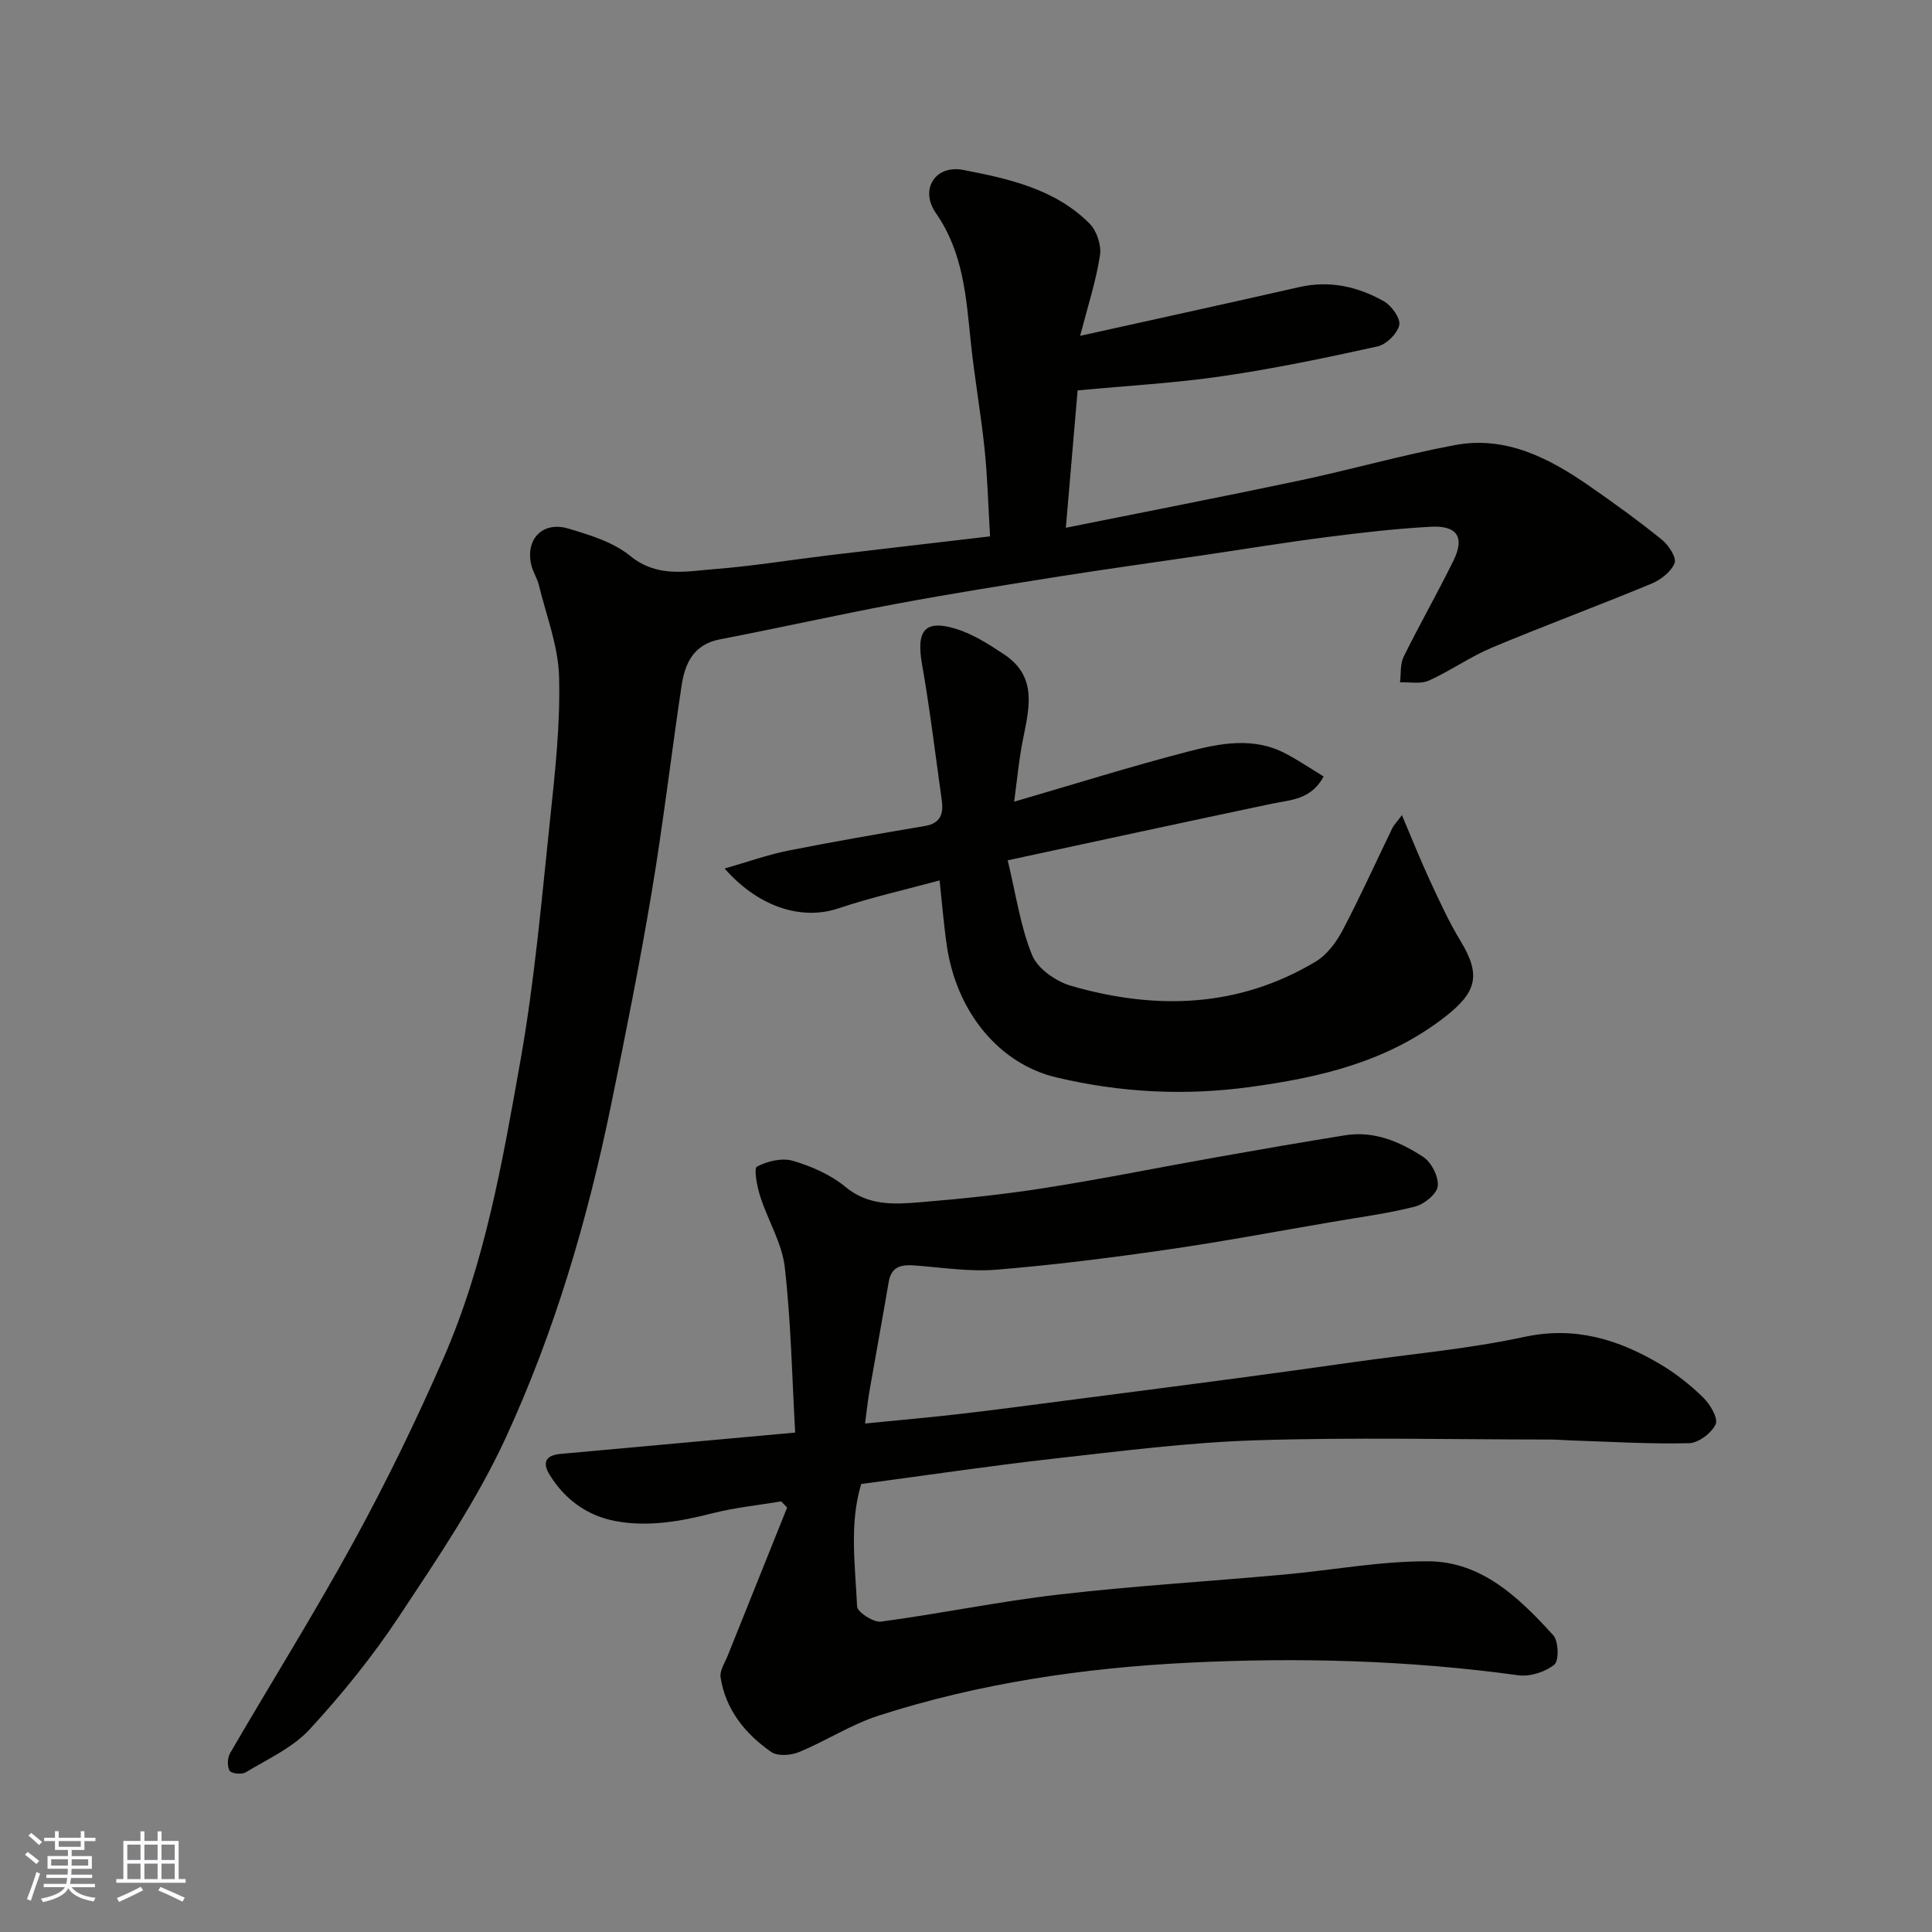
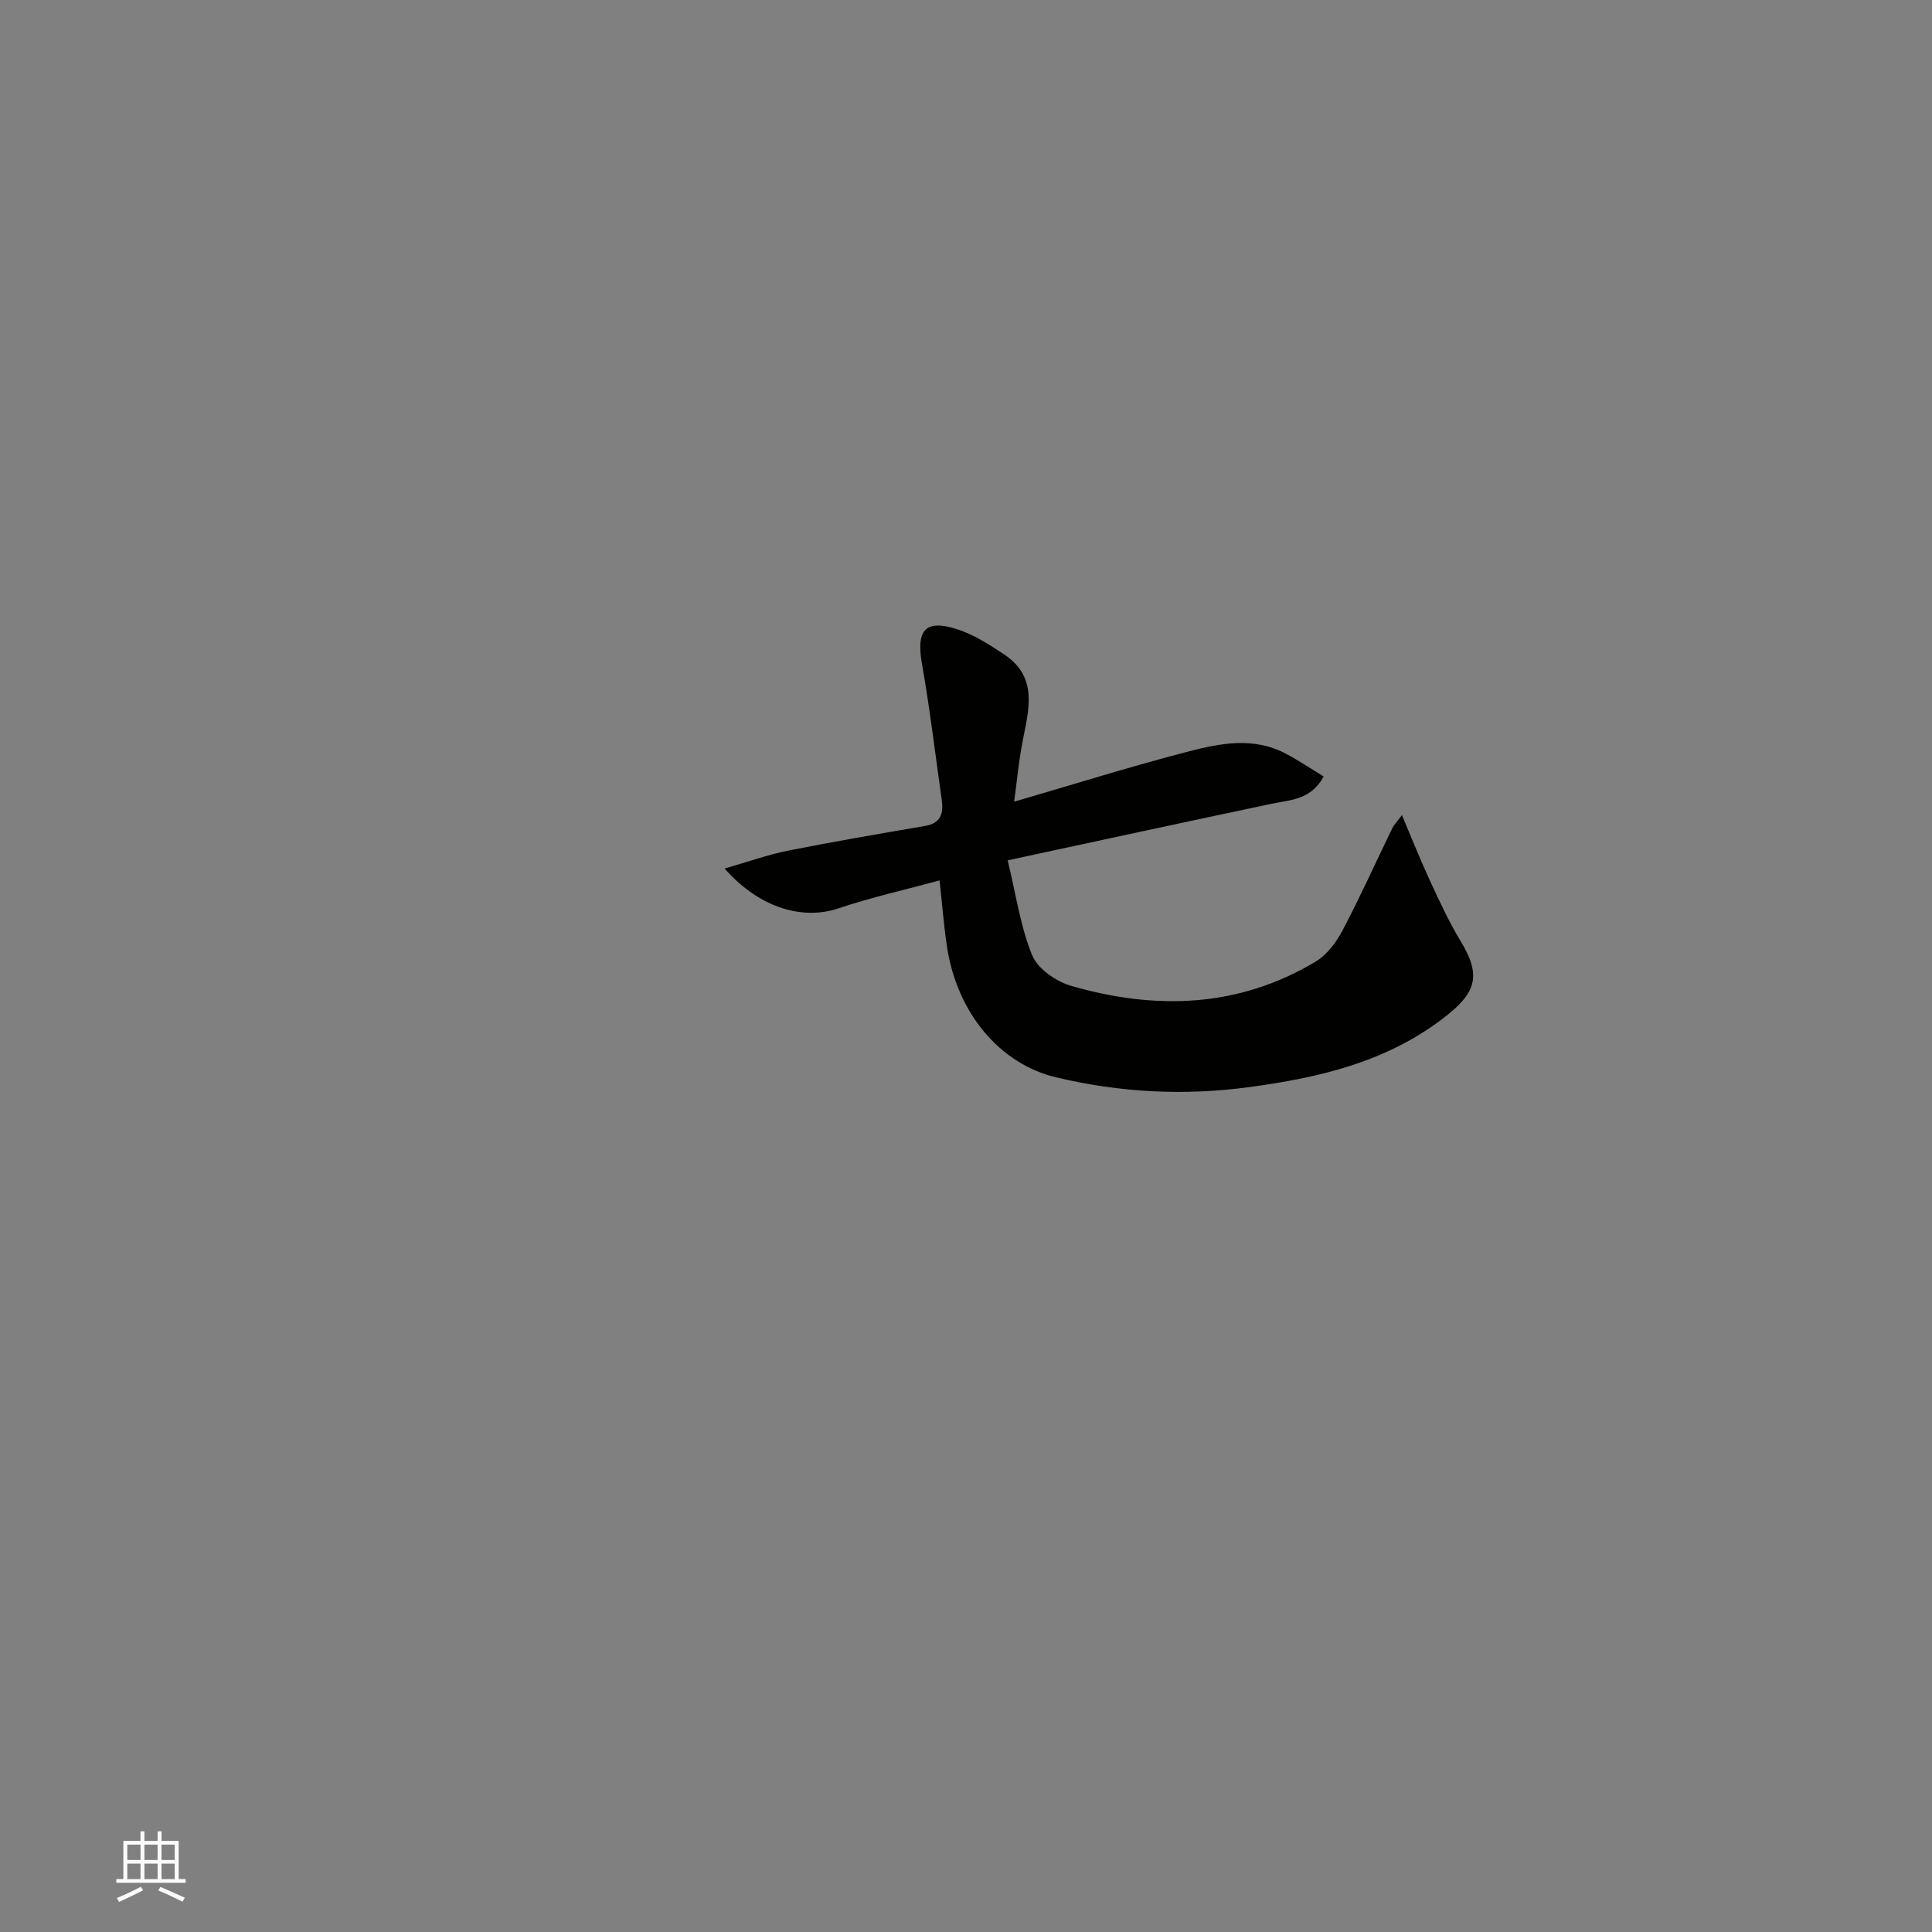
<svg xmlns="http://www.w3.org/2000/svg" enable-background="new 0 0 400 400" viewBox="0 0 400 400">
  <rect x="0" y="0" width="400" height="400" fill="#808080" stroke="none" />
  <g fill="#010100">
-     <path d="m223.63 69.53c15.89-3.52 30.65-6.74 45.37-10.09 6.29-1.43 12.12-.11 17.51 2.93 1.59.9 3.49 3.54 3.19 4.93-.39 1.77-2.67 4.02-4.49 4.42-10.66 2.36-21.37 4.59-32.17 6.17-9.74 1.43-19.62 1.96-29.93 2.94-.77 8.96-1.58 18.38-2.44 28.44 16.64-3.35 32.44-6.41 48.19-9.74 10.83-2.29 21.5-5.34 32.37-7.38 10.55-1.98 19.52 2.7 27.88 8.5 5.1 3.54 10.14 7.19 14.96 11.08 1.39 1.12 3.08 3.71 2.64 4.84-.71 1.8-2.87 3.48-4.8 4.28-10.96 4.54-22.1 8.66-33.04 13.24-4.5 1.89-8.56 4.8-13.02 6.81-1.71.77-3.97.29-5.99.37.22-1.78 0-3.78.75-5.3 3.31-6.71 7.04-13.22 10.33-19.94 2.36-4.82.75-7.28-4.76-6.97-7.21.4-14.4 1.22-21.56 2.15-8.59 1.1-17.14 2.51-25.71 3.77-9.87 1.46-19.75 2.81-29.6 4.37-11.29 1.79-22.58 3.58-33.81 5.68-12.17 2.27-24.26 5-36.42 7.33-5.52 1.06-7.28 4.99-7.98 9.68-2.13 14.23-3.8 28.53-6.18 42.72-2.48 14.79-5.42 29.5-8.44 44.19-4.86 23.66-11.68 46.83-21.77 68.72-5.97 12.95-14.12 24.96-22.03 36.91-5.49 8.3-11.83 16.15-18.58 23.47-3.51 3.81-8.68 6.14-13.24 8.9-.81.49-2.97.26-3.32-.34-.53-.91-.46-2.67.1-3.64 8.52-14.66 17.54-29.06 25.67-43.93 6.73-12.3 12.88-24.97 18.5-37.82 8.61-19.69 12.25-40.83 15.97-61.8 2.94-16.59 4.38-33.46 6.16-50.24 1.02-9.66 2.08-19.41 1.81-29.09-.17-6.35-2.65-12.64-4.18-18.94-.34-1.41-1.2-2.69-1.55-4.09-1.32-5.4 2.3-9.23 7.68-7.62 4.45 1.33 9.28 2.8 12.77 5.65 5.62 4.58 11.6 3.19 17.54 2.73 7.83-.61 15.6-1.89 23.4-2.83 11.04-1.32 22.09-2.59 33.57-3.94-.38-6.3-.52-12.2-1.13-18.06-.76-7.32-2.06-14.59-2.83-21.91-.98-9.39-1.51-18.71-7.26-26.97-3.39-4.88-.15-10.06 5.72-8.92 9.37 1.82 19.01 3.94 26.13 11.13 1.47 1.49 2.45 4.47 2.13 6.52-.79 5.26-2.47 10.36-4.11 16.69z" />
-     <path d="m161.73 310.85c-4.74.79-9.55 1.27-14.19 2.45-6.67 1.7-13.39 2.9-20.17 1.61-5.81-1.11-10.43-4.45-13.58-9.58-1.61-2.62-.72-4.04 2.23-4.31 15.72-1.44 31.44-2.86 48.61-4.42-.64-11.29-.85-22.82-2.15-34.23-.57-5.01-3.5-9.71-5.08-14.64-.65-2.04-1.38-5.82-.68-6.19 2.14-1.15 5.2-1.86 7.46-1.2 3.83 1.13 7.8 2.86 10.84 5.38 4.77 3.96 10.07 3.63 15.39 3.2 8.65-.71 17.31-1.61 25.89-2.96 11.91-1.87 23.74-4.27 35.62-6.38 8.84-1.57 17.68-3.1 26.54-4.53 6.05-.98 11.41 1.34 16.23 4.5 1.69 1.11 3.2 4.11 2.98 6.04-.18 1.61-2.8 3.74-4.7 4.22-5.67 1.44-11.52 2.21-17.3 3.2-11.42 1.95-22.81 4.1-34.28 5.75-11.67 1.68-23.39 3.16-35.14 4.12-5.56.45-11.24-.46-16.85-.88-2.73-.2-4.85.14-5.4 3.4-1.28 7.55-2.68 15.08-3.99 22.63-.36 2.07-.57 4.17-.91 6.69 6.51-.65 12.93-1.2 19.33-1.94 7.32-.84 14.62-1.82 21.92-2.77 12.01-1.55 24.02-3.11 36.03-4.7 7.95-1.06 15.89-2.17 23.82-3.29 11.82-1.67 23.77-2.73 35.41-5.23 10.5-2.26 19.44.52 28.1 5.64 3.22 1.9 6.23 4.29 8.91 6.9 1.43 1.4 3.15 4.28 2.59 5.53-.83 1.83-3.55 3.89-5.51 3.94-8.1.2-16.21-.31-24.32-.57-1.49-.05-2.98-.19-4.47-.19-20.33-.01-40.67-.49-60.98.16-13.93.44-27.83 2.24-41.7 3.79-13.17 1.48-26.29 3.44-39.93 5.26-2.49 8.26-1.23 16.86-.85 25.34.05 1.18 3.38 3.35 4.93 3.15 12.29-1.64 24.46-4.18 36.77-5.6 15.51-1.79 31.12-2.73 46.67-4.14 9.97-.9 19.93-2.8 29.89-2.75 11.11.05 18.85 7.6 25.87 15.3 1.11 1.22 1.22 5.29.23 6.09-1.89 1.53-5.04 2.54-7.45 2.21-22.72-3.13-45.59-3.73-68.38-2.6-21.69 1.08-43.27 4.25-64.07 10.95-5.7 1.84-10.89 5.24-16.47 7.54-1.68.7-4.44.91-5.76-.01-5.37-3.75-9.44-8.71-10.49-15.43-.22-1.4.89-3.04 1.48-4.53 4.09-10.22 8.2-20.43 12.3-30.65-.4-.43-.82-.85-1.24-1.27z" />
    <path d="m208.63 178.12c1.76 7.26 2.65 13.79 5.08 19.68 1.15 2.79 4.96 5.42 8.09 6.32 17.45 5.03 34.61 4.56 50.62-5.05 2.33-1.4 4.26-4.01 5.56-6.48 3.65-6.93 6.87-14.09 10.29-21.14.28-.58.77-1.06 1.98-2.69 2.17 5.1 3.84 9.33 5.75 13.45 1.99 4.28 3.96 8.61 6.4 12.63 4.29 7.08 3.32 10.6-3.26 15.72-11.96 9.29-25.86 12.53-40.4 14.5-13.54 1.84-26.85 1.15-40.13-2.02-11.55-2.76-20.53-13.26-22.58-27.25-.64-4.38-.99-8.81-1.5-13.51-6.94 1.89-14.1 3.49-21.02 5.81-6.84 2.29-15.85.38-23.49-8.27 4.81-1.38 8.91-2.85 13.13-3.7 9.43-1.88 18.92-3.5 28.4-5.12 3.25-.56 3.82-2.61 3.43-5.34-1.32-9.38-2.44-18.79-4.08-28.11-1.24-7.02.55-9.37 7.1-7.33 3.51 1.09 6.79 3.21 9.9 5.27 7.2 4.78 5.03 11.62 3.76 18.29-.75 3.95-1.12 7.98-1.69 12.2 12.37-3.6 24.14-7.3 36.07-10.39 6.62-1.72 13.55-3.07 20.16.44 2.69 1.42 5.22 3.13 7.85 4.73-2.64 4.89-6.91 4.83-10.82 5.66-17.65 3.72-35.29 7.54-54.6 11.7z" />
  </g>
-   <path d="m5.17 384 .55-.58c.85.61 1.65 1.24 2.4 1.87l-.59.64c-.83-.73-1.62-1.37-2.36-1.93m1.22 9.53-.82-.34c.71-1.76 1.37-3.64 1.98-5.63.24.13.5.25.76.36-.6 1.67-1.24 3.54-1.92 5.61m-.5-13.5.57-.54c.56.44 1.31 1.06 2.26 1.87l-.64.64c-.68-.66-1.41-1.32-2.19-1.97m3.25.46h2.24v-1.36h.77v1.36h4.57v-1.36h.76v1.36h2.28v.69h-2.28v1.84h-2.64v1.26h4.18v2.64h-4.21c0 .45-.02.86-.05 1.21h4.32v.69h-4.38c-.04.34-.1.75-.19 1.22h5.15v.69h-4.82c.87 1.19 2.51 1.92 4.93 2.19-.17.31-.3.57-.37.76-2.77-.49-4.52-1.41-5.26-2.76-.56 1.26-2.3 2.23-5.24 2.9-.12-.24-.26-.48-.43-.72 2.73-.55 4.38-1.34 4.96-2.38h-4.38v-.69h4.65c.1-.38.17-.79.21-1.22h-4.32v-.69h4.4c.03-.34.05-.75.05-1.21h-4.2v-2.64h4.23v-1.26h-2.69v-1.84h-2.24zm1.46 4.46v1.29h3.45c.01-.4.02-.57.01-.53v-.32-.45h-3.46zm1.55-2.59h4.57v-1.19h-4.57zm6.11 2.59h-3.42v.77c-.01.19-.01.37-.02.53h3.44z" fill="#fbfafc" />
  <path d="m32.63 379.16h.82v1.98h3.54v7.89h1.45v.78h-14.36v-.78h1.46v-7.89h3.54v-1.98h.82v1.98h2.73zm-3.49 11.48.5.73c-1.61.82-3.28 1.63-5 2.41-.13-.27-.28-.55-.44-.82 1.75-.72 3.4-1.49 4.94-2.32m-2.78-5.55h2.73v-3.18h-2.73zm0 3.95h2.73v-3.2h-2.73zm3.54-3.95h2.73v-3.18h-2.73zm0 3.95h2.73v-3.2h-2.73zm7.89 4.68c-1.84-.92-3.51-1.7-5.02-2.32l.45-.73c1.89.8 3.57 1.55 5.04 2.23zm-1.62-11.81h-2.73v3.18h2.73zm-2.73 7.13h2.73v-3.2h-2.73z" fill="#fbfafc" />
</svg>